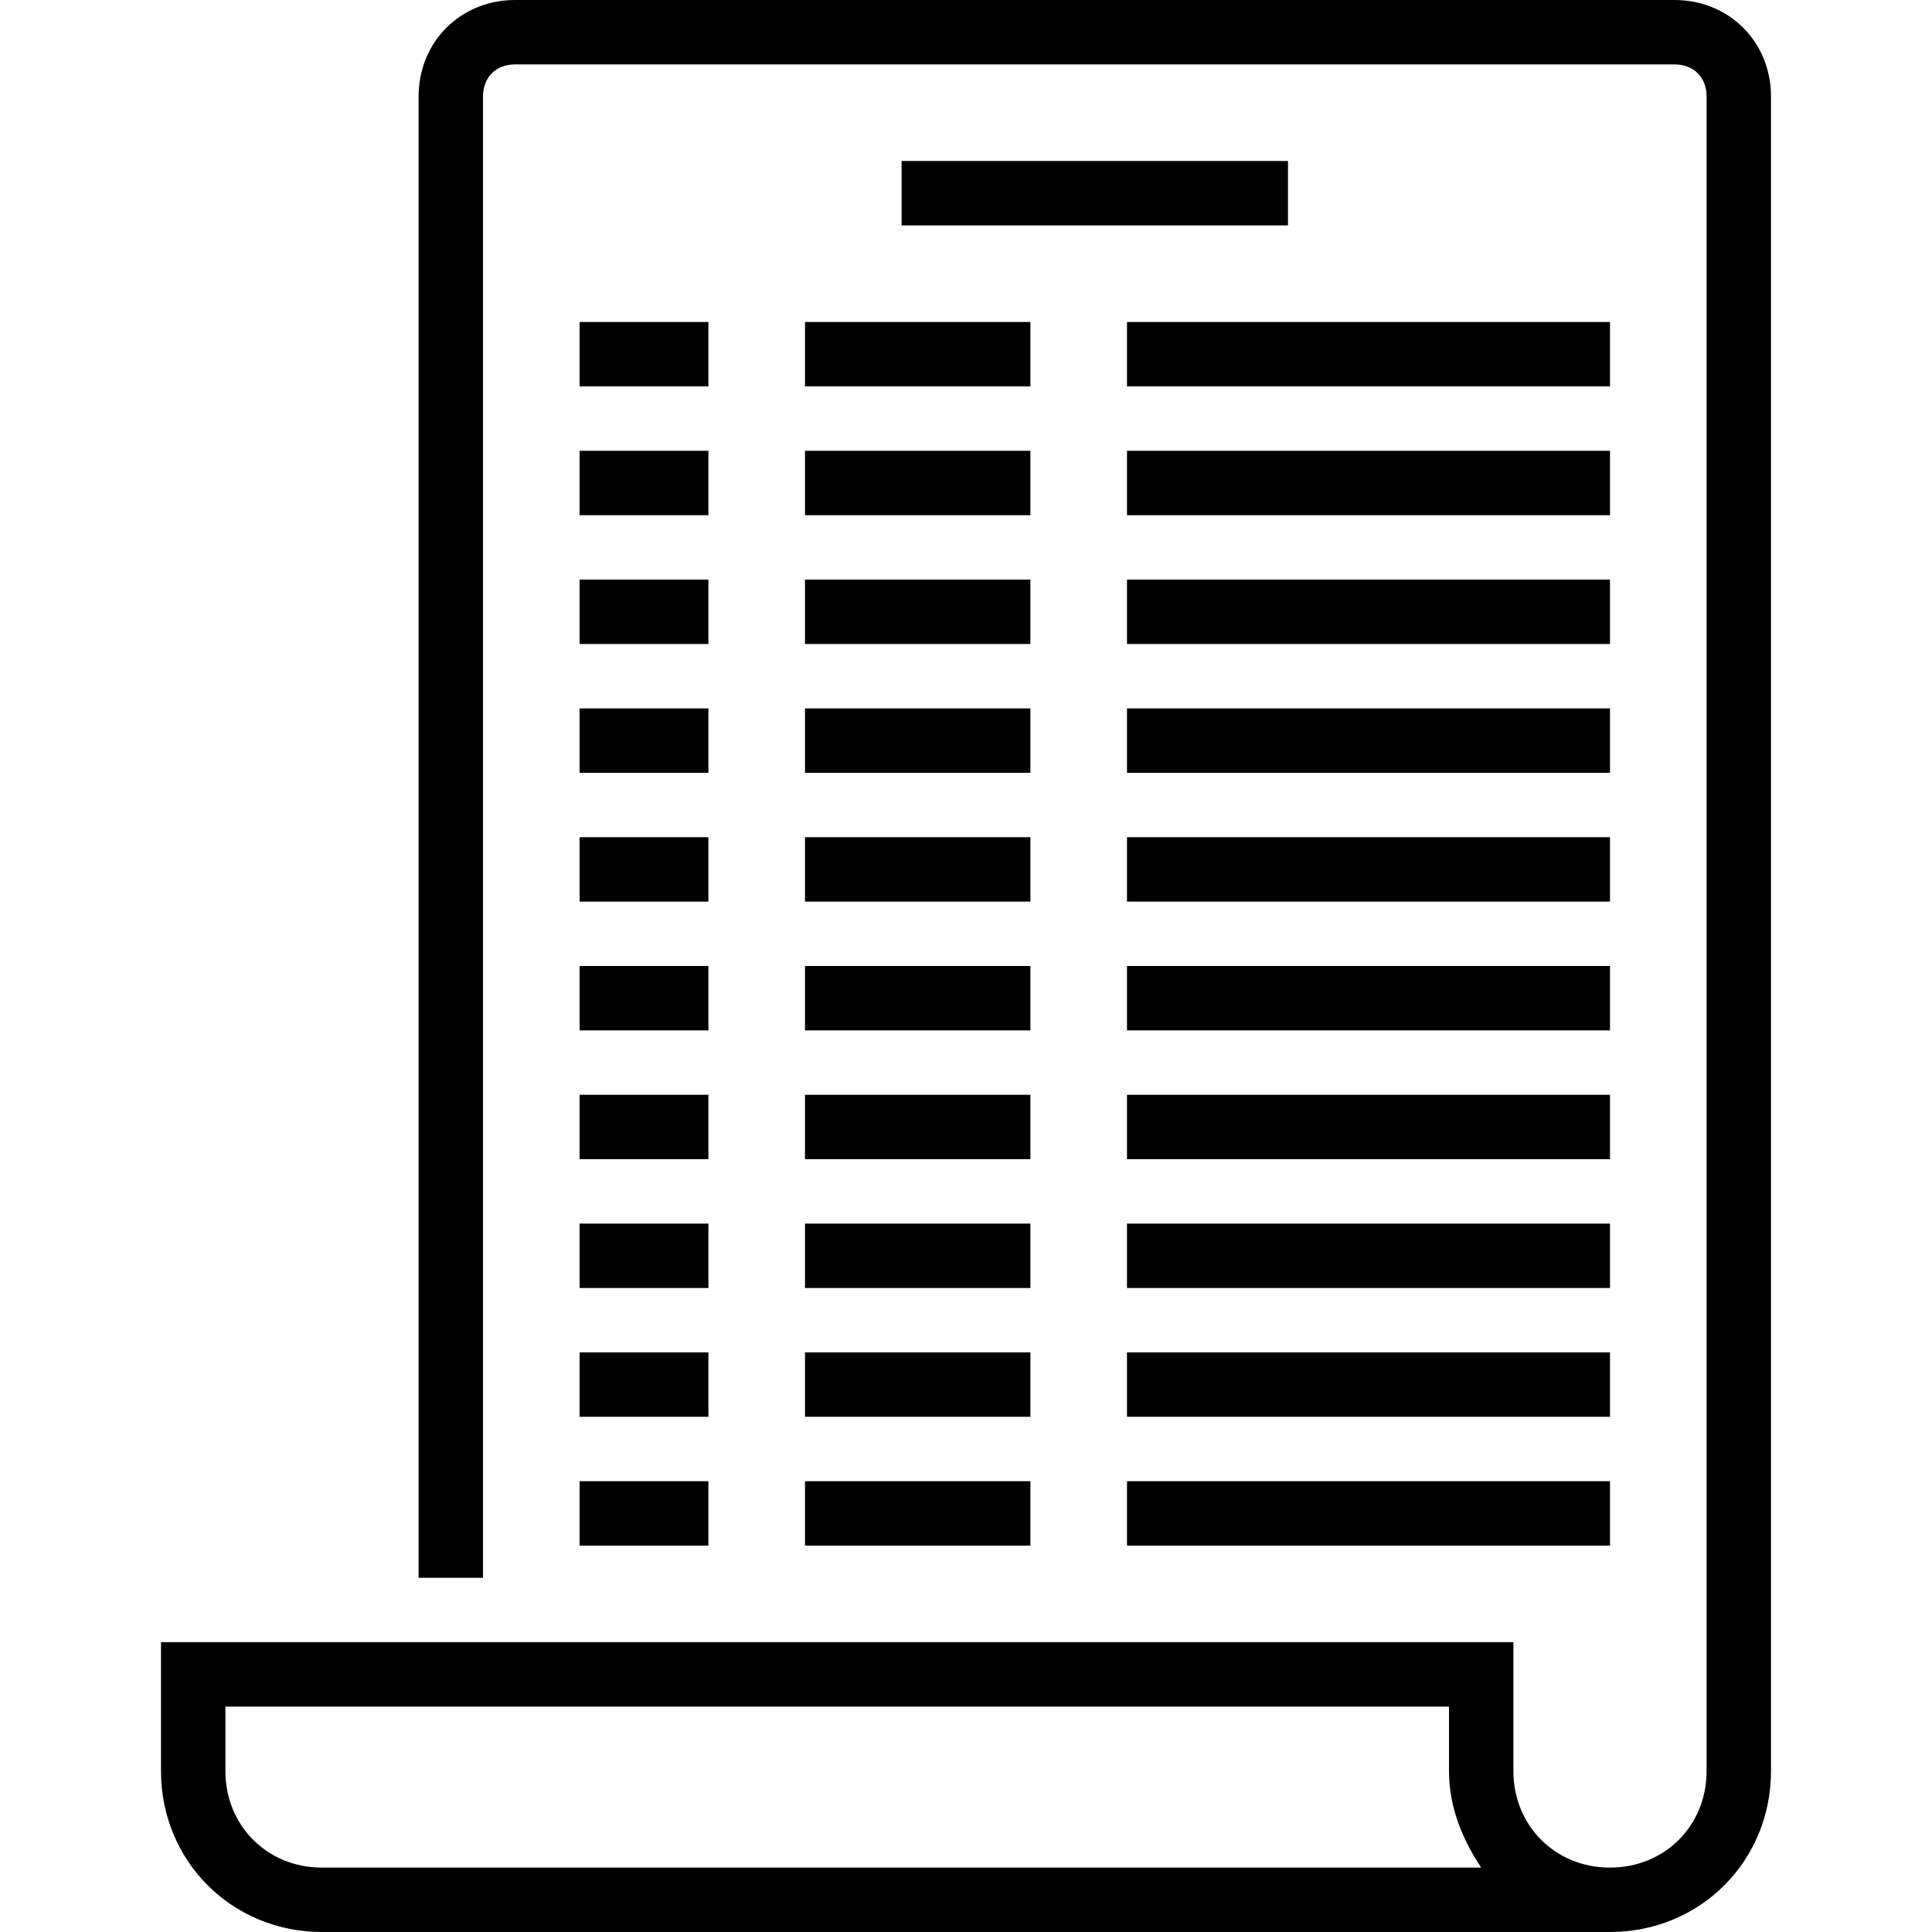
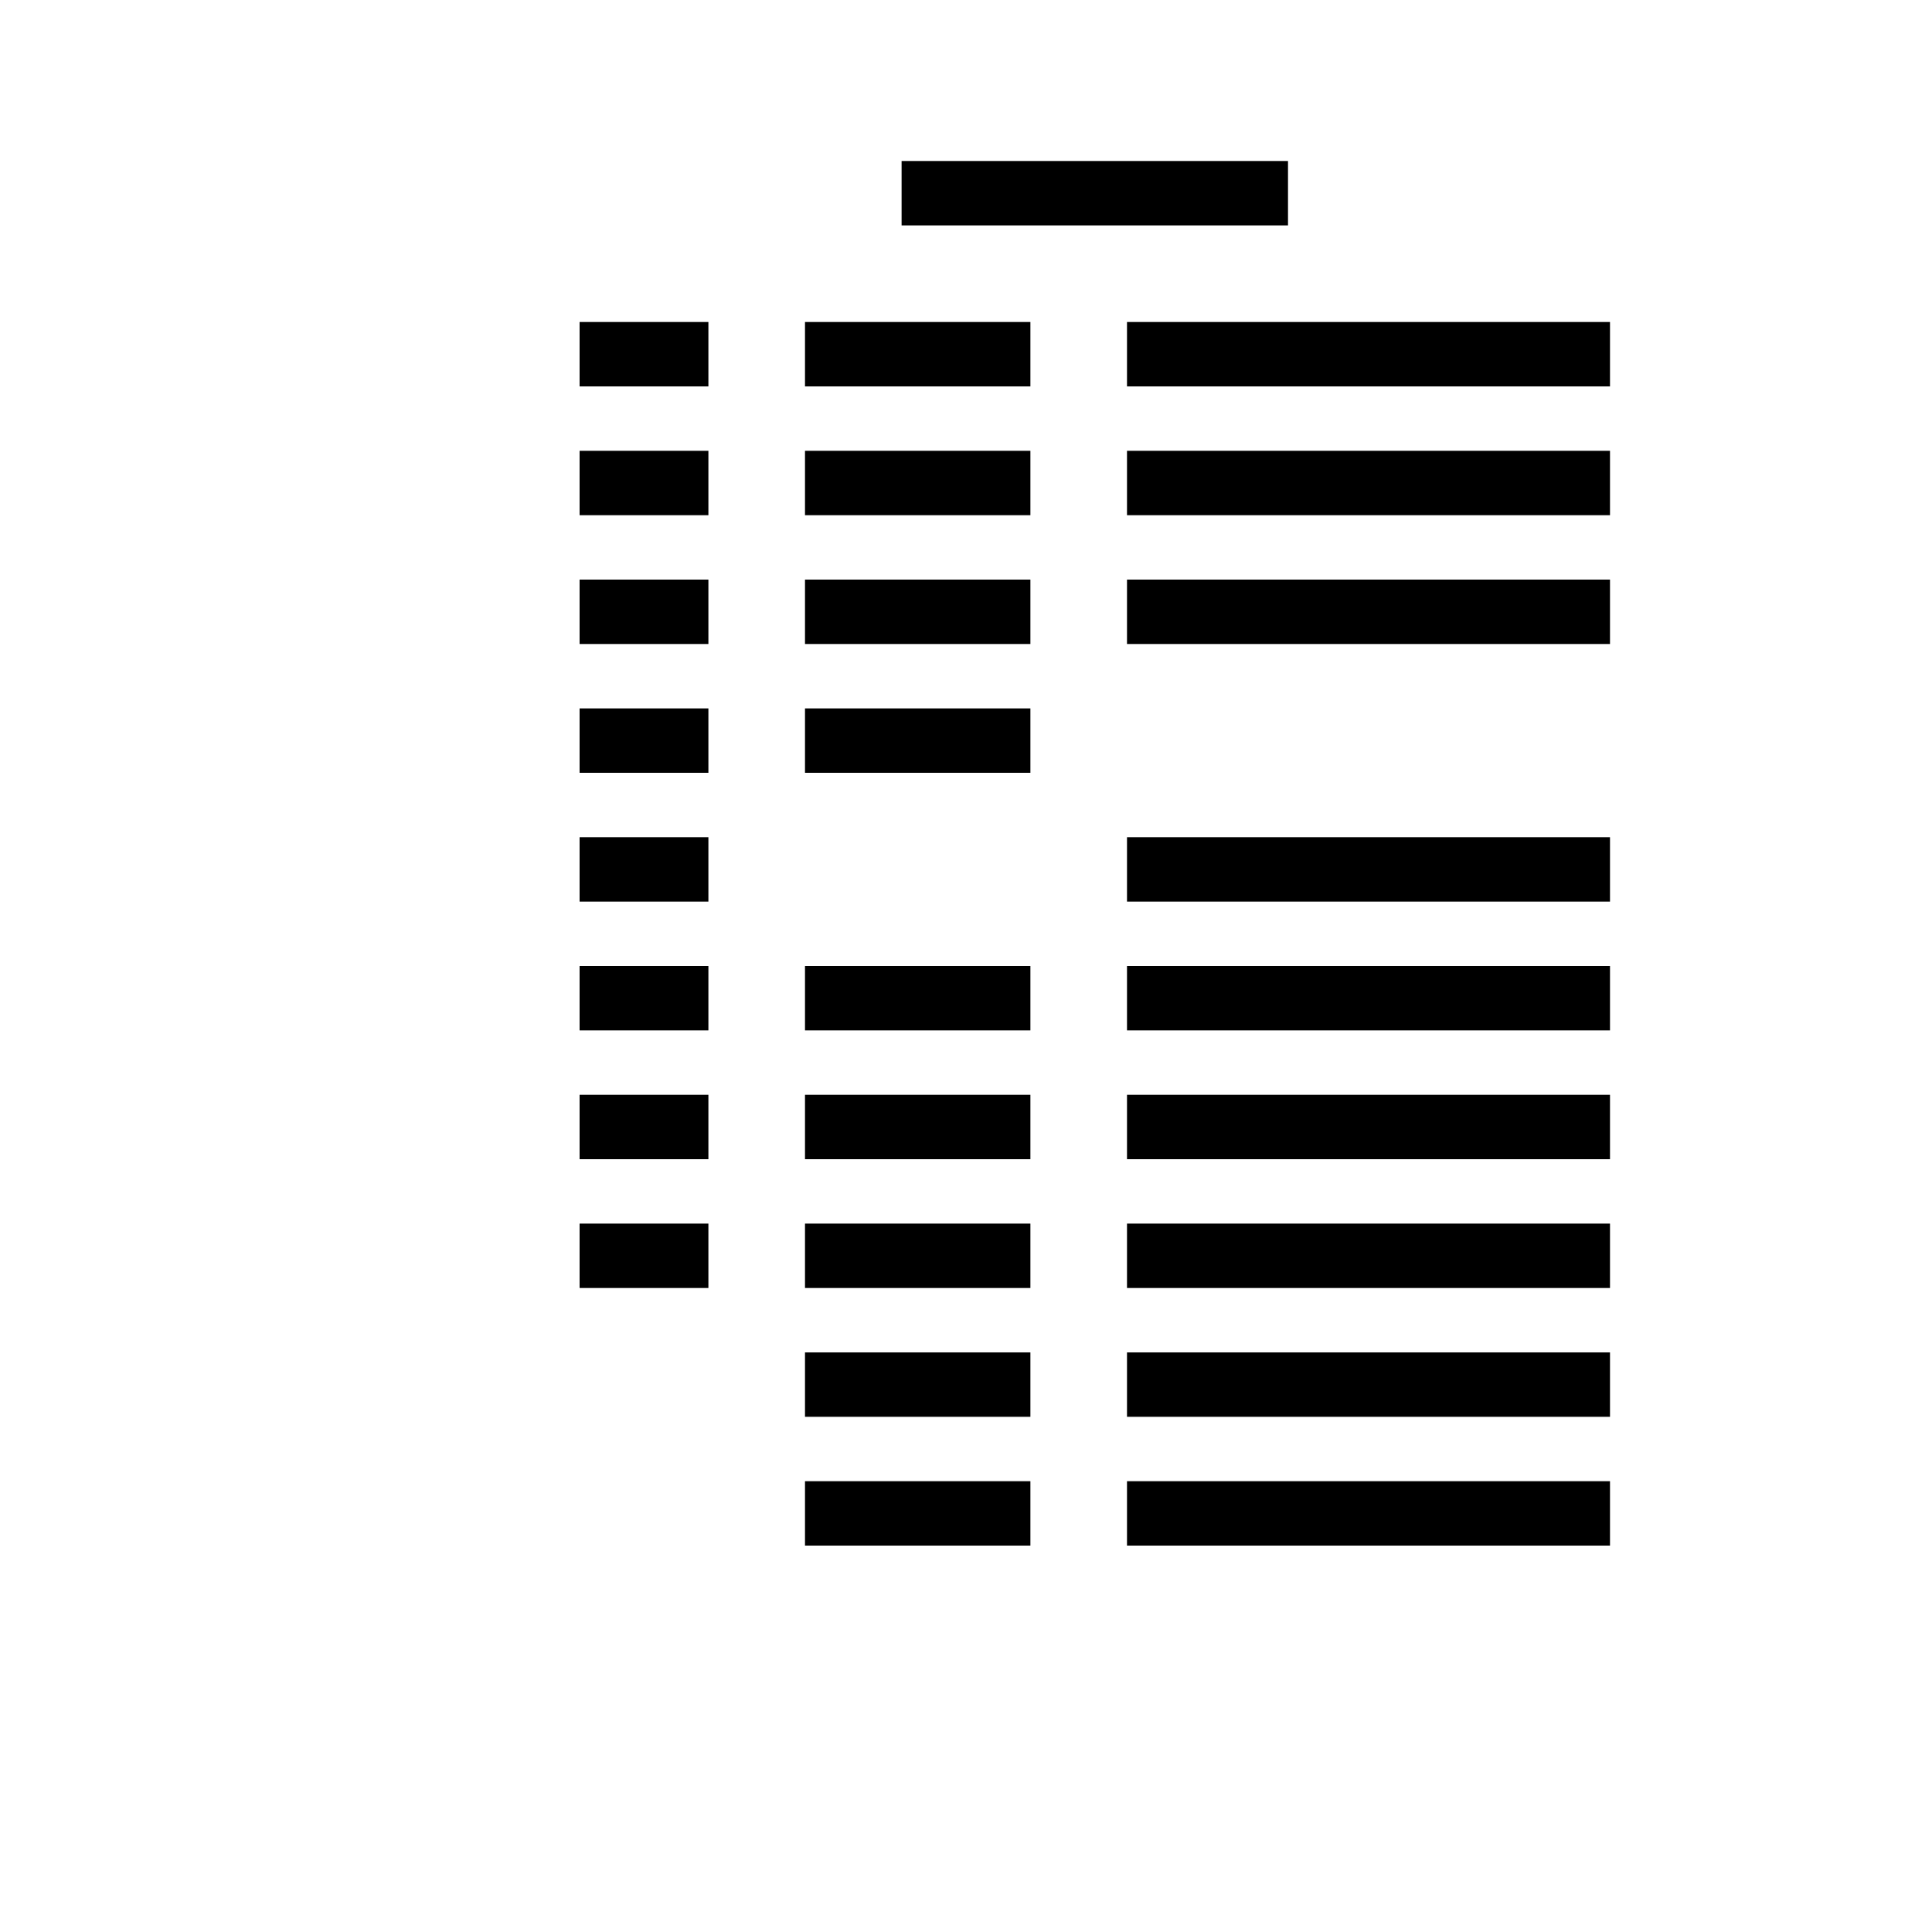
<svg xmlns="http://www.w3.org/2000/svg" height="480pt" viewBox="-40 0 480 480" width="480pt">
  <path d="m184 40h96v16h-96zm0 0" />
  <path d="m104 80h32v16h-32zm0 0" />
  <path d="m104 112h32v16h-32zm0 0" />
  <path d="m104 144h32v16h-32zm0 0" />
  <path d="m104 176h32v16h-32zm0 0" />
  <path d="m104 208h32v16h-32zm0 0" />
  <path d="m160 80h56v16h-56zm0 0" />
  <path d="m160 112h56v16h-56zm0 0" />
  <path d="m160 144h56v16h-56zm0 0" />
  <path d="m160 176h56v16h-56zm0 0" />
-   <path d="m160 208h56v16h-56zm0 0" />
  <path d="m240 80h120v16h-120zm0 0" />
  <path d="m240 112h120v16h-120zm0 0" />
  <path d="m240 144h120v16h-120zm0 0" />
-   <path d="m240 176h120v16h-120zm0 0" />
  <path d="m240 208h120v16h-120zm0 0" />
  <path d="m104 240h32v16h-32zm0 0" />
  <path d="m104 272h32v16h-32zm0 0" />
  <path d="m104 304h32v16h-32zm0 0" />
  <path d="m160 240h56v16h-56zm0 0" />
  <path d="m160 272h56v16h-56zm0 0" />
  <path d="m160 304h56v16h-56zm0 0" />
  <path d="m240 240h120v16h-120zm0 0" />
  <path d="m240 272h120v16h-120zm0 0" />
-   <path d="m376 0h-288c-13.602 0-24 10.398-24 24v368h16v-368c0-4.801 3.199-8 8-8h288c4.801 0 8 3.199 8 8v416c0 13.602-10.398 24-24 24s-24-10.398-24-24v-32h-336v32c0 22.398 17.602 40 40 40h320c22.398 0 40-17.602 40-40v-416c0-13.602-10.398-24-24-24zm-336 464c-13.602 0-24-10.398-24-24v-16h304v16c0 8.801 3.199 16.801 8 24zm0 0" />
-   <path d="m104 336h32v16h-32zm0 0" />
-   <path d="m104 368h32v16h-32zm0 0" />
  <path d="m160 336h56v16h-56zm0 0" />
  <path d="m160 368h56v16h-56zm0 0" />
  <path d="m240 304h120v16h-120zm0 0" />
  <path d="m240 336h120v16h-120zm0 0" />
  <path d="m240 368h120v16h-120zm0 0" />
</svg>